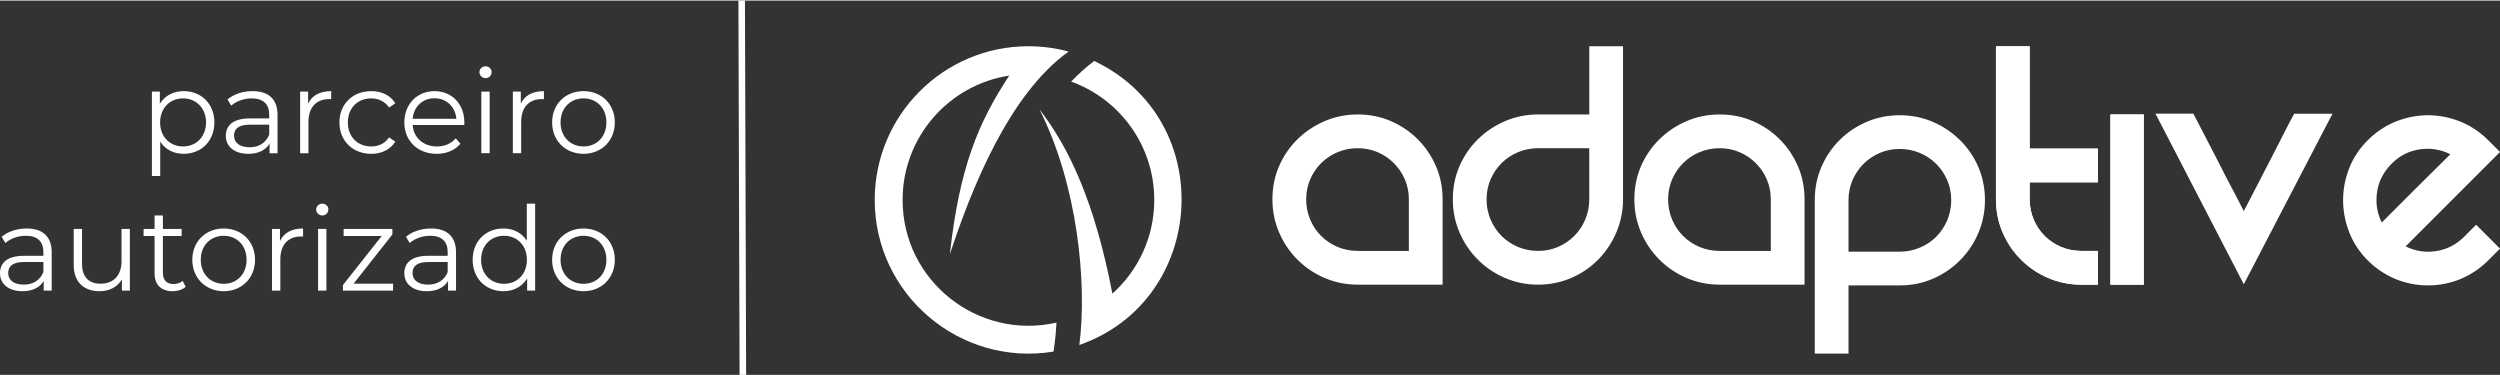
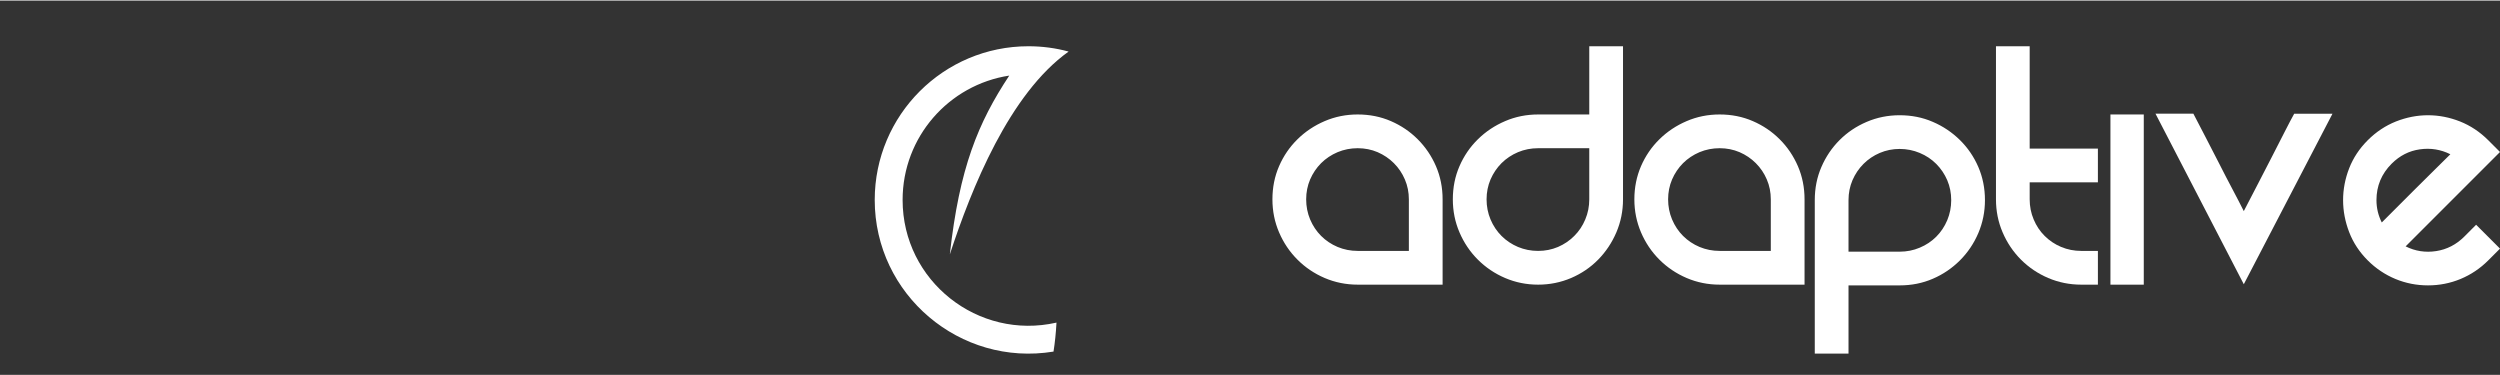
<svg xmlns="http://www.w3.org/2000/svg" xml:space="preserve" width="899px" height="135px" version="1.1" style="shape-rendering:geometricPrecision; text-rendering:geometricPrecision; image-rendering:optimizeQuality; fill-rule:evenodd; clip-rule:evenodd" viewBox="0 0 682.36 102.16">
  <rect x="0" y="0" width="682.36" height="102.16" fill="#333333" stroke="none" />
  <defs>
    <style type="text/css">  .fil0 {fill:white} .fil1 {fill:white;fill-rule:nonzero}  </style>
  </defs>
  <g id="Camada_x0020_1">
    <g id="_2458764659200">
      <g>
-         <path class="fil0" d="M294.6 94.01c2.18,-16.82 -0.49,-43.81 -10.9,-64.32 8.14,10.43 15.17,25.58 19.92,50.3 7.02,-6.28 11.43,-15.41 11.43,-25.57 0,-14.88 -9.46,-27.54 -22.69,-32.31 2.02,-2.09 4.12,-3.98 6.29,-5.62 33.79,15.99 30.99,65.23 -4.05,77.52z" />
        <path class="fil0" d="M238.75 54.42c0,-23.17 18.79,-41.95 41.96,-41.95 3.79,0 7.47,0.5 10.96,1.45 -16.18,11.54 -26.48,37.25 -32.42,55.36 2.62,-23.63 7.72,-35.95 16.22,-48.8 -16.49,2.52 -29.11,16.75 -29.11,33.94 0,22.17 20.64,38.34 42,33.48 -0.15,2.84 -0.43,5.5 -0.81,7.91 -25.5,4.18 -48.8,-15.53 -48.8,-41.39z" />
      </g>
      <g>
        <g>
          <path class="fil1" d="M370.57 31.09c3.25,0 6.26,0.6 9.06,1.81 2.79,1.21 5.24,2.86 7.34,4.97 2.1,2.1 3.76,4.55 4.97,7.34 1.2,2.79 1.81,5.81 1.81,9.05l0 23.28 -23.18 0c-3.17,0 -6.17,-0.61 -9,-1.81 -2.82,-1.21 -5.31,-2.88 -7.44,-5.02 -2.14,-2.14 -3.81,-4.62 -5.02,-7.45 -1.21,-2.83 -1.81,-5.82 -1.81,-9 0,-3.24 0.6,-6.26 1.81,-9.05 1.21,-2.79 2.88,-5.24 5.02,-7.34 2.13,-2.11 4.62,-3.76 7.44,-4.97 2.83,-1.21 5.83,-1.81 9,-1.81zm13.97 37.24l0 -14.07c0,-1.93 -0.36,-3.74 -1.09,-5.43 -0.72,-1.69 -1.72,-3.17 -3,-4.45 -1.27,-1.27 -2.76,-2.27 -4.44,-3 -1.69,-0.72 -3.5,-1.08 -5.44,-1.08 -1.93,0 -3.75,0.36 -5.48,1.08 -1.72,0.73 -3.22,1.73 -4.5,3 -1.27,1.28 -2.27,2.76 -3,4.45 -0.72,1.69 -1.08,3.5 -1.08,5.43 0,1.93 0.36,3.76 1.08,5.48 0.73,1.73 1.73,3.23 3,4.5 1.28,1.28 2.78,2.28 4.5,3.01 1.73,0.72 3.55,1.08 5.48,1.08l13.97 0zm58.45 -55.86l0 41.79c0,3.18 -0.61,6.17 -1.81,9 -1.21,2.83 -2.87,5.31 -4.97,7.45 -2.1,2.14 -4.57,3.81 -7.39,5.02 -2.83,1.2 -5.83,1.81 -9,1.81 -3.18,0 -6.18,-0.61 -9,-1.81 -2.83,-1.21 -5.31,-2.88 -7.45,-5.02 -2.14,-2.14 -3.81,-4.62 -5.02,-7.45 -1.21,-2.83 -1.81,-5.82 -1.81,-9 0,-3.24 0.6,-6.26 1.81,-9.05 1.21,-2.79 2.88,-5.24 5.02,-7.34 2.14,-2.11 4.62,-3.76 7.45,-4.97 2.82,-1.21 5.82,-1.81 9,-1.81l13.96 0 0 -18.62 9.21 0zm-23.17 55.86c1.93,0 3.74,-0.36 5.43,-1.08 1.69,-0.73 3.17,-1.73 4.44,-3.01 1.28,-1.27 2.28,-2.77 3,-4.5 0.73,-1.72 1.09,-3.55 1.09,-5.48l0 -13.96 -13.96 0c-1.94,0 -3.76,0.36 -5.49,1.08 -1.72,0.73 -3.22,1.73 -4.5,3 -1.27,1.28 -2.27,2.76 -3,4.45 -0.72,1.69 -1.08,3.5 -1.08,5.43 0,1.93 0.36,3.76 1.08,5.48 0.73,1.73 1.73,3.23 3,4.5 1.28,1.28 2.78,2.28 4.5,3.01 1.73,0.72 3.55,1.08 5.49,1.08zm49.55 -37.24c3.24,0 6.25,0.6 9.05,1.81 2.79,1.21 5.24,2.86 7.34,4.97 2.11,2.1 3.76,4.55 4.97,7.34 1.2,2.79 1.81,5.81 1.81,9.05l0 23.28 -23.17 0c-3.18,0 -6.18,-0.61 -9,-1.81 -2.83,-1.21 -5.31,-2.88 -7.45,-5.02 -2.14,-2.14 -3.81,-4.62 -5.02,-7.45 -1.2,-2.83 -1.81,-5.82 -1.81,-9 0,-3.24 0.61,-6.26 1.81,-9.05 1.21,-2.79 2.88,-5.24 5.02,-7.34 2.14,-2.11 4.62,-3.76 7.45,-4.97 2.82,-1.21 5.82,-1.81 9,-1.81zm13.96 37.24l0 -14.07c0,-1.93 -0.36,-3.74 -1.09,-5.43 -0.72,-1.69 -1.72,-3.17 -3,-4.45 -1.27,-1.27 -2.75,-2.27 -4.44,-3 -1.69,-0.72 -3.5,-1.08 -5.43,-1.08 -1.93,0 -3.76,0.36 -5.49,1.08 -1.72,0.73 -3.22,1.73 -4.5,3 -1.27,1.28 -2.27,2.76 -3,4.45 -0.72,1.69 -1.08,3.5 -1.08,5.43 0,1.93 0.36,3.76 1.08,5.48 0.73,1.73 1.73,3.23 3,4.5 1.28,1.28 2.78,2.28 4.5,3.01 1.73,0.72 3.56,1.08 5.49,1.08l13.96 0zm35.17 -37.03c3.25,0 6.26,0.6 9.05,1.81 2.8,1.2 5.26,2.86 7.4,4.96 2.14,2.11 3.81,4.55 5.02,7.35 1.2,2.79 1.81,5.81 1.81,9.05 0,3.17 -0.61,6.17 -1.81,9 -1.21,2.83 -2.88,5.31 -5.02,7.45 -2.14,2.13 -4.6,3.81 -7.4,5.01 -2.79,1.21 -5.8,1.81 -9.05,1.81l-13.96 0 0 18.62 -9.21 0 0 -41.89c0,-3.24 0.6,-6.26 1.81,-9.05 1.21,-2.8 2.86,-5.24 4.97,-7.35 2.1,-2.1 4.57,-3.76 7.39,-4.96 2.83,-1.21 5.83,-1.81 9,-1.81zm0 37.24c1.93,0 3.76,-0.36 5.48,-1.09 1.73,-0.72 3.23,-1.72 4.51,-3 1.27,-1.27 2.27,-2.77 3,-4.5 0.72,-1.72 1.08,-3.55 1.08,-5.48 0,-1.93 -0.36,-3.74 -1.08,-5.43 -0.73,-1.69 -1.73,-3.17 -3,-4.45 -1.28,-1.28 -2.78,-2.28 -4.51,-3 -1.72,-0.72 -3.55,-1.09 -5.48,-1.09 -1.93,0 -3.74,0.37 -5.43,1.09 -1.69,0.72 -3.17,1.72 -4.45,3 -1.27,1.28 -2.27,2.76 -3,4.45 -0.72,1.69 -1.08,3.5 -1.08,5.43l0 14.07 13.96 0zm118.14 -37.66l-24.21 46.55 -24.1 -46.55 10.34 0c0.97,1.86 2.07,3.99 3.31,6.37 1.25,2.38 2.49,4.79 3.73,7.24 1.24,2.45 2.46,4.81 3.67,7.08 1.21,2.28 2.22,4.24 3.05,5.9 1.04,-2 2.23,-4.29 3.57,-6.88 1.35,-2.59 2.67,-5.16 3.98,-7.71 1.31,-2.55 2.52,-4.91 3.62,-7.08 1.11,-2.18 1.97,-3.81 2.59,-4.92l10.45 0zm39.2 30.31l6.52 6.52 -3.21 3.21c-2.2,2.2 -4.72,3.89 -7.55,5.07 -2.82,1.17 -5.79,1.75 -8.89,1.75 -3.11,0 -6.07,-0.58 -8.9,-1.75 -2.83,-1.18 -5.35,-2.87 -7.55,-5.07 -2.28,-2.28 -3.97,-4.85 -5.07,-7.71 -1.1,-2.86 -1.66,-5.77 -1.66,-8.74 0,-2.97 0.56,-5.86 1.66,-8.69 1.1,-2.83 2.79,-5.38 5.07,-7.66 2.27,-2.27 4.84,-3.98 7.7,-5.12 2.87,-1.13 5.78,-1.7 8.75,-1.7 2.96,0 5.88,0.57 8.74,1.7 2.86,1.14 5.43,2.85 7.7,5.12l3.21 3.21 -25.76 25.76c2.62,1.31 5.4,1.74 8.33,1.29 2.93,-0.45 5.5,-1.77 7.71,-3.98l3.2 -3.21zm-23.07 -16.65c-2.75,2.76 -4.13,6.07 -4.13,9.93 0,2.14 0.48,4.17 1.45,6.1 0.82,-0.83 2.08,-2.08 3.77,-3.77 1.69,-1.69 3.48,-3.49 5.38,-5.38 1.9,-1.9 3.72,-3.71 5.48,-5.43 1.76,-1.73 3.12,-3.07 4.09,-4.04 -2.62,-1.31 -5.4,-1.76 -8.33,-1.34 -2.93,0.41 -5.5,1.72 -7.71,3.93z" />
-           <path class="fil1" d="M572.6 68.33l0 9.21 -4.55 0c-3.17,0 -6.17,-0.61 -9,-1.81 -2.82,-1.21 -5.31,-2.88 -7.44,-5.02 -2.14,-2.14 -3.81,-4.62 -5.02,-7.45 -1.21,-2.83 -1.81,-5.82 -1.81,-9l0 -41.79 9.2 0 0 27.93 18.62 0 0 9.21 -18.62 0 0 4.65c0,1.93 0.37,3.76 1.09,5.48 0.72,1.73 1.72,3.23 3,4.5 1.28,1.28 2.78,2.28 4.5,3.01 1.72,0.72 3.55,1.08 5.48,1.08l4.55 0zm3.42 -37.24l9.1 0 0 46.45 -9.1 0 0 -46.45z" />
        </g>
        <path class="fil1" d="M572.61 68.33l0 9.21 -4.55 0c-3.17,0 -6.17,-0.61 -9,-1.81 -2.83,-1.21 -5.31,-2.88 -7.45,-5.02 -2.13,-2.14 -3.8,-4.62 -5.01,-7.45 -1.21,-2.83 -1.81,-5.82 -1.81,-9l0 -41.79 9.2 0 0 27.93 18.62 0 0 9.21 -18.62 0 0 4.65c0,1.93 0.36,3.76 1.09,5.48 0.72,1.73 1.72,3.23 3,4.5 1.28,1.28 2.77,2.28 4.5,3.01 1.72,0.72 3.55,1.08 5.48,1.08l4.55 0zm3.42 -37.24l9.1 0 0 46.45 -9.1 0 0 -46.45z" />
      </g>
    </g>
-     <path class="fil1" d="M50.13 24.72c-2.79,0 -5.12,1.21 -6.5,3.45l0 -3.32 -2.17 0 0 23.03 2.27 0 0 -9.38c1.41,2.18 3.71,3.33 6.4,3.33 4.79,0 8.38,-3.45 8.38,-8.57 0,-5.09 -3.59,-8.54 -8.38,-8.54zm-0.16 15.1c-3.59,0 -6.27,-2.63 -6.27,-6.56 0,-3.9 2.68,-6.56 6.27,-6.56 3.55,0 6.27,2.66 6.27,6.56 0,3.93 -2.72,6.56 -6.27,6.56zm18.97 -15.1c-2.66,0 -5.15,0.83 -6.85,2.27l1.02 1.69c1.38,-1.21 3.43,-1.98 5.6,-1.98 3.14,0 4.77,1.57 4.77,4.45l0 1.02 -5.35 0c-4.83,0 -6.49,2.18 -6.49,4.77 0,2.91 2.34,4.89 6.14,4.89 2.79,0 4.77,-1.05 5.79,-2.78l0 2.62 2.18 0 0 -10.43c0,-4.35 -2.46,-6.52 -6.81,-6.52zm-0.81 15.32c-2.68,0 -4.25,-1.22 -4.25,-3.17 0,-1.72 1.06,-3 4.32,-3l5.28 0 0 2.75c-0.9,2.2 -2.79,3.42 -5.35,3.42zm15.97 -11.9l0 -3.29 -2.18 0 0 16.82 2.27 0 0 -8.57c0,-3.97 2.15,-6.21 5.67,-6.21 0.15,0 0.35,0.03 0.54,0.03l0 -2.2c-3.1,0 -5.25,1.18 -6.3,3.42zm17.21 13.69c2.84,0 5.24,-1.15 6.59,-3.33l-1.7 -1.15c-1.15,1.7 -2.94,2.47 -4.89,2.47 -3.68,0 -6.37,-2.6 -6.37,-6.56 0,-3.94 2.69,-6.56 6.37,-6.56 1.95,0 3.74,0.8 4.89,2.5l1.7 -1.16c-1.35,-2.2 -3.75,-3.32 -6.59,-3.32 -5.03,0 -8.67,3.52 -8.67,8.54 0,5.02 3.64,8.57 8.67,8.57zm25.43 -8.57c0,-5.06 -3.43,-8.54 -8.16,-8.54 -4.73,0 -8.22,3.55 -8.22,8.54 0,4.99 3.58,8.57 8.83,8.57 2.65,0 4.99,-0.96 6.49,-2.75l-1.28 -1.47c-1.28,1.47 -3.1,2.21 -5.15,2.21 -3.68,0 -6.36,-2.34 -6.62,-5.86l14.08 0c0,-0.25 0.03,-0.51 0.03,-0.7zm-8.16 -6.59c3.29,0 5.69,2.3 5.98,5.6l-11.93 0c0.29,-3.3 2.69,-5.6 5.95,-5.6zm13.95 -5.5c0.96,0 1.66,-0.74 1.66,-1.67 0,-0.86 -0.74,-1.56 -1.66,-1.56 -0.93,0 -1.67,0.73 -1.67,1.59 0,0.9 0.74,1.64 1.67,1.64zm-1.15 20.5l2.27 0 0 -16.82 -2.27 0 0 16.82zm10.77 -13.53l0 -3.29 -2.17 0 0 16.82 2.27 0 0 -8.57c0,-3.97 2.14,-6.21 5.66,-6.21 0.16,0 0.35,0.03 0.55,0.03l0 -2.2c-3.11,0 -5.25,1.18 -6.31,3.42zm17.12 13.69c4.93,0 8.54,-3.58 8.54,-8.57 0,-4.99 -3.61,-8.54 -8.54,-8.54 -4.93,0 -8.57,3.55 -8.57,8.54 0,4.99 3.64,8.57 8.57,8.57zm0 -2.01c-3.58,0 -6.27,-2.63 -6.27,-6.56 0,-3.94 2.69,-6.56 6.27,-6.56 3.58,0 6.24,2.62 6.24,6.56 0,3.93 -2.66,6.56 -6.24,6.56zm-151.98 22.39c-2.65,0 -5.15,0.83 -6.84,2.27l1.02 1.7c1.38,-1.22 3.42,-1.98 5.6,-1.98 3.14,0 4.77,1.56 4.77,4.44l0 1.03 -5.35 0c-4.83,0 -6.49,2.17 -6.49,4.76 0,2.91 2.34,4.9 6.14,4.9 2.79,0 4.77,-1.06 5.79,-2.79l0 2.63 2.18 0 0 -10.43c0,-4.35 -2.47,-6.53 -6.82,-6.53zm-0.8 15.32c-2.68,0 -4.25,-1.21 -4.25,-3.16 0,-1.73 1.06,-3.01 4.32,-3.01l5.28 0 0 2.75c-0.9,2.21 -2.79,3.42 -5.35,3.42zm26.68 -15.19l0 8.83c0,3.84 -2.2,6.11 -5.72,6.11 -3.2,0 -5.06,-1.82 -5.06,-5.41l0 -9.53 -2.27 0 0 9.76c0,4.83 2.82,7.23 7.1,7.23 2.69,0 4.87,-1.19 6.05,-3.23l0 3.07 2.17 0 0 -16.83 -2.27 0zm16.7 14.17c-0.64,0.58 -1.57,0.86 -2.5,0.86 -1.88,0 -2.91,-1.08 -2.91,-3.07l0 -10.04 5.12 0 0 -1.92 -5.12 0 0 -3.68 -2.27 0 0 3.68 -3 0 0 1.92 3 0 0 10.17c0,3.1 1.76,4.9 4.93,4.9 1.31,0 2.65,-0.39 3.55,-1.19l-0.8 -1.63zm11.19 2.82c4.93,0 8.55,-3.59 8.55,-8.58 0,-4.99 -3.62,-8.54 -8.55,-8.54 -4.92,0 -8.57,3.55 -8.57,8.54 0,4.99 3.65,8.58 8.57,8.58zm0 -2.02c-3.58,0 -6.26,-2.62 -6.26,-6.56 0,-3.93 2.68,-6.55 6.26,-6.55 3.59,0 6.24,2.62 6.24,6.55 0,3.94 -2.65,6.56 -6.24,6.56zm15.36 -11.68l0 -3.29 -2.18 0 0 16.83 2.28 0 0 -8.58c0,-3.96 2.14,-6.2 5.66,-6.2 0.16,0 0.35,0.03 0.54,0.03l0 -2.21c-3.1,0 -5.24,1.19 -6.3,3.42zm11.55 -6.97c0.96,0 1.66,-0.73 1.66,-1.66 0,-0.87 -0.74,-1.57 -1.66,-1.57 -0.93,0 -1.67,0.74 -1.67,1.6 0,0.9 0.74,1.63 1.67,1.63zm-1.15 20.51l2.27 0 0 -16.83 -2.27 0 0 16.83zm9.69 -1.89l10.59 -13.44 0 -1.5 -13.31 0 0 1.92 10.4 0 -10.59 13.4 0 1.51 13.69 0 0 -1.89 -10.78 0zm21.14 -15.07c-2.65,0 -5.15,0.83 -6.84,2.27l1.02 1.7c1.38,-1.22 3.42,-1.98 5.6,-1.98 3.13,0 4.76,1.56 4.76,4.44l0 1.03 -5.34 0c-4.83,0 -6.49,2.17 -6.49,4.76 0,2.91 2.33,4.9 6.14,4.9 2.78,0 4.77,-1.06 5.79,-2.79l0 2.63 2.18 0 0 -10.43c0,-4.35 -2.47,-6.53 -6.82,-6.53zm-0.8 15.32c-2.69,0 -4.25,-1.21 -4.25,-3.16 0,-1.73 1.05,-3.01 4.32,-3.01l5.27 0 0 2.75c-0.89,2.21 -2.78,3.42 -5.34,3.42zm26.94 -22.1l0 10.11c-1.41,-2.18 -3.71,-3.33 -6.4,-3.33 -4.8,0 -8.38,3.46 -8.38,8.54 0,5.09 3.58,8.58 8.38,8.58 2.78,0 5.12,-1.22 6.49,-3.49l0 3.33 2.18 0 0 -23.74 -2.27 0zm-6.21 21.88c-3.58,0 -6.27,-2.62 -6.27,-6.56 0,-3.93 2.69,-6.55 6.27,-6.55 3.55,0 6.24,2.62 6.24,6.55 0,3.94 -2.69,6.56 -6.24,6.56zm21.69 2.02c4.93,0 8.54,-3.59 8.54,-8.58 0,-4.99 -3.61,-8.54 -8.54,-8.54 -4.93,0 -8.57,3.55 -8.57,8.54 0,4.99 3.64,8.58 8.57,8.58zm0 -2.02c-3.58,0 -6.27,-2.62 -6.27,-6.56 0,-3.93 2.69,-6.55 6.27,-6.55 3.58,0 6.24,2.62 6.24,6.55 0,3.94 -2.66,6.56 -6.24,6.56z" />
-     <polygon class="fil1" points="203.33,0 203.65,102.16 201.86,102.16 201.55,0 " />
  </g>
</svg>